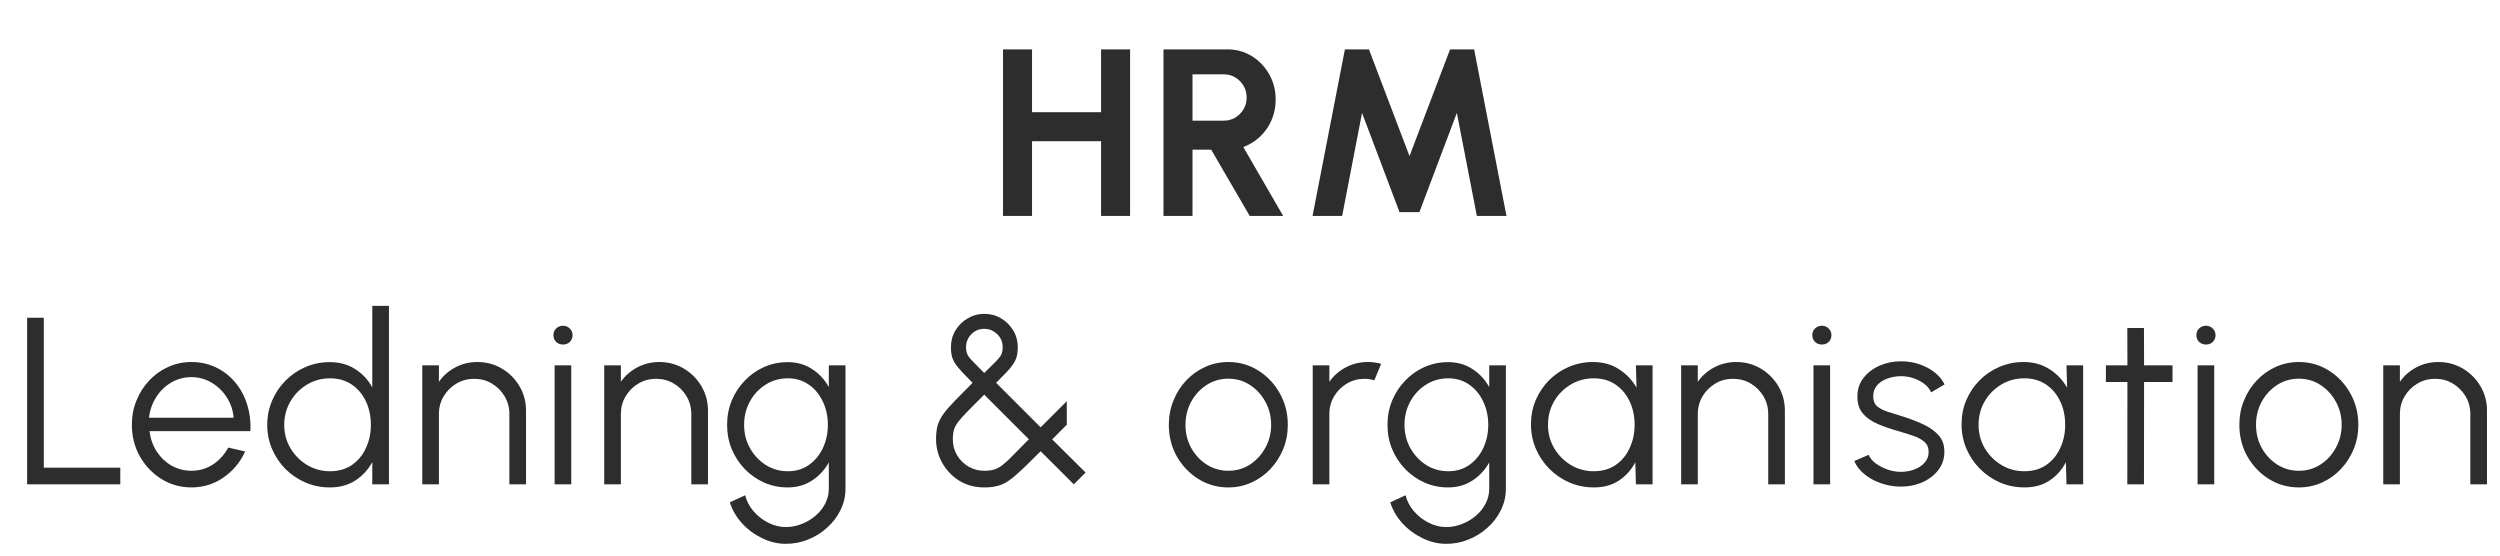
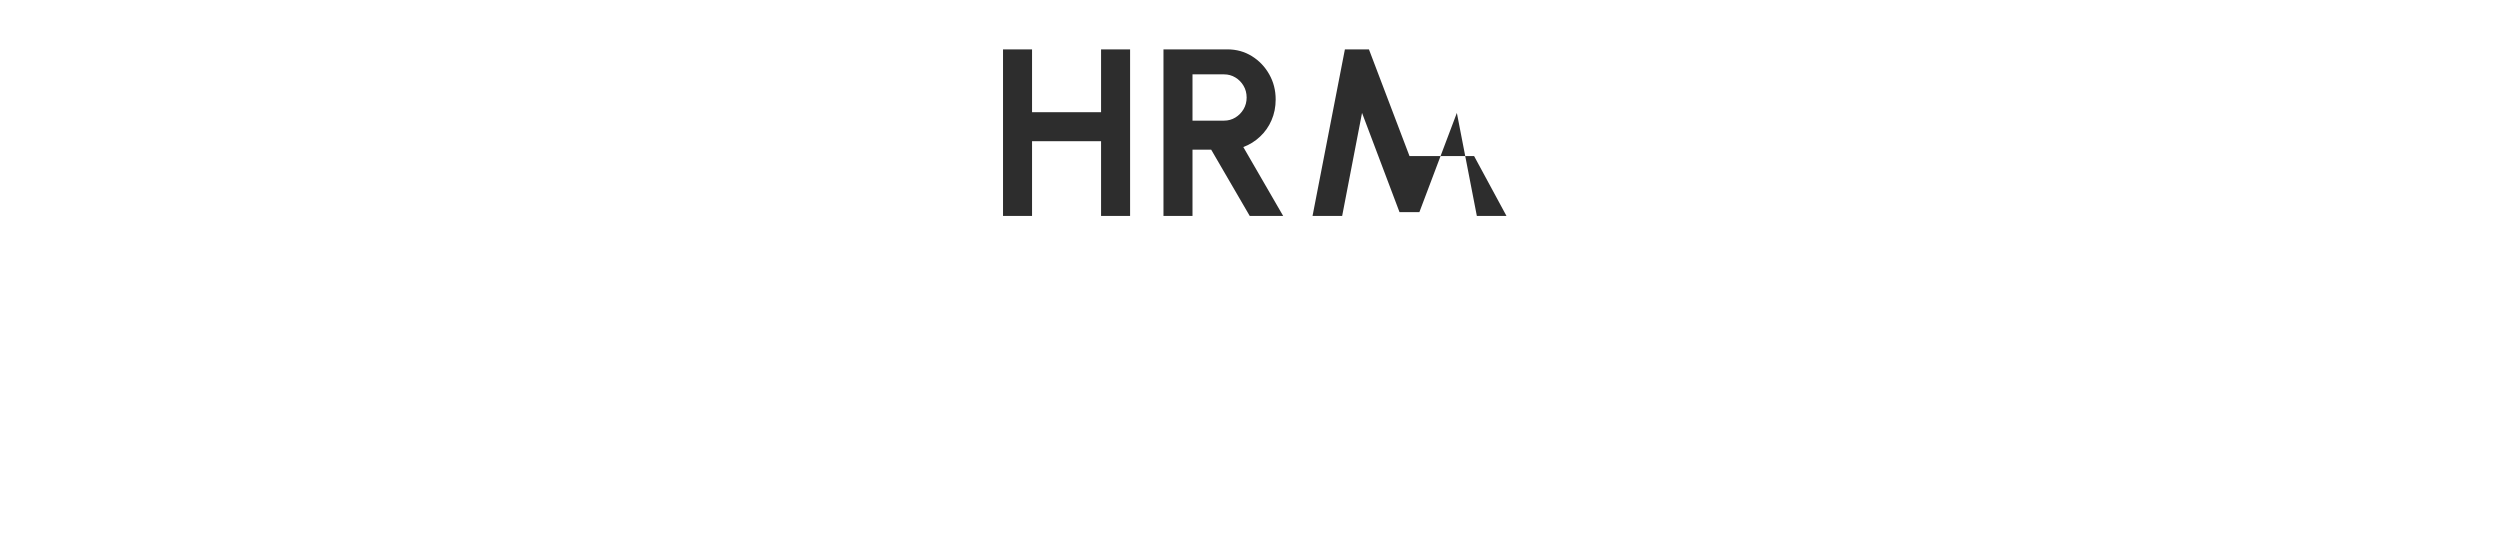
<svg xmlns="http://www.w3.org/2000/svg" width="198" height="44" viewBox="0 0 198 44" fill="none">
-   <path d="M87.204 3.91H89.503V17.102H87.204V11.185H81.738V17.102H79.439V3.91H81.738V8.886H87.204V3.91ZM92.147 17.102V3.91H97.207C97.923 3.91 98.57 4.089 99.148 4.447C99.726 4.805 100.185 5.286 100.524 5.889C100.863 6.486 101.033 7.149 101.033 7.877C101.033 8.474 100.923 9.024 100.703 9.526C100.49 10.023 100.188 10.453 99.799 10.817C99.415 11.182 98.972 11.458 98.47 11.647L101.627 17.102H98.979L95.926 11.854H94.446V17.102H92.147ZM94.446 9.555H96.943C97.27 9.555 97.568 9.473 97.838 9.31C98.109 9.146 98.325 8.926 98.489 8.65C98.652 8.374 98.734 8.066 98.734 7.727C98.734 7.381 98.652 7.07 98.489 6.794C98.325 6.517 98.109 6.297 97.838 6.134C97.568 5.971 97.27 5.889 96.943 5.889H94.446V9.555ZM103.953 17.102L106.516 3.91H108.42L111.633 12.363L114.846 3.91H116.75L119.313 17.102H116.966L115.383 8.942L112.415 16.801H110.841L107.873 8.942L106.299 17.102H103.953Z" fill="#2D2D2D" />
-   <path d="M2.148 38.359V25.167H3.468V37.04H9.527V38.359H2.148ZM15.156 38.604C14.289 38.604 13.498 38.381 12.781 37.935C12.072 37.489 11.503 36.892 11.076 36.145C10.655 35.391 10.444 34.558 10.444 33.648C10.444 32.956 10.567 32.312 10.812 31.716C11.057 31.113 11.393 30.585 11.82 30.133C12.254 29.674 12.756 29.316 13.328 29.058C13.9 28.801 14.509 28.672 15.156 28.672C15.853 28.672 16.494 28.81 17.078 29.087C17.669 29.363 18.175 29.75 18.595 30.246C19.023 30.742 19.343 31.323 19.557 31.989C19.776 32.655 19.868 33.374 19.83 34.147H11.839C11.915 34.744 12.103 35.278 12.405 35.749C12.712 36.22 13.102 36.594 13.573 36.87C14.05 37.14 14.578 37.279 15.156 37.285C15.784 37.285 16.35 37.121 16.852 36.795C17.361 36.468 17.769 36.019 18.077 35.447L19.415 35.758C19.038 36.594 18.47 37.279 17.71 37.812C16.95 38.34 16.098 38.604 15.156 38.604ZM11.801 33.082H18.501C18.457 32.498 18.278 31.964 17.964 31.48C17.656 30.99 17.257 30.601 16.767 30.312C16.277 30.016 15.74 29.869 15.156 29.869C14.572 29.869 14.038 30.013 13.554 30.302C13.07 30.585 12.675 30.971 12.367 31.461C12.059 31.945 11.87 32.485 11.801 33.082ZM29.485 24.224H30.805V38.359H29.485V36.597C29.159 37.2 28.709 37.687 28.138 38.057C27.572 38.422 26.9 38.604 26.121 38.604C25.436 38.604 24.796 38.475 24.199 38.218C23.602 37.96 23.075 37.605 22.616 37.153C22.164 36.694 21.809 36.167 21.551 35.57C21.294 34.973 21.165 34.332 21.165 33.648C21.165 32.963 21.294 32.322 21.551 31.725C21.809 31.122 22.164 30.594 22.616 30.142C23.075 29.683 23.602 29.325 24.199 29.068C24.796 28.81 25.436 28.681 26.121 28.681C26.9 28.681 27.572 28.867 28.138 29.238C28.709 29.602 29.159 30.082 29.485 30.679V24.224ZM26.131 37.322C26.803 37.322 27.381 37.159 27.864 36.833C28.348 36.499 28.719 36.053 28.976 35.494C29.24 34.935 29.372 34.32 29.372 33.648C29.372 32.956 29.24 32.334 28.976 31.782C28.713 31.223 28.339 30.78 27.855 30.453C27.371 30.126 26.797 29.963 26.131 29.963C25.465 29.963 24.859 30.13 24.312 30.462C23.765 30.789 23.329 31.232 23.002 31.791C22.675 32.35 22.512 32.969 22.512 33.648C22.512 34.332 22.679 34.954 23.012 35.513C23.345 36.066 23.784 36.506 24.331 36.833C24.884 37.159 25.484 37.322 26.131 37.322ZM41.661 32.526V38.359H40.342V32.79C40.342 32.275 40.216 31.807 39.965 31.386C39.714 30.965 39.378 30.629 38.957 30.378C38.536 30.126 38.068 30.001 37.553 30.001C37.044 30.001 36.576 30.126 36.149 30.378C35.728 30.629 35.392 30.965 35.14 31.386C34.889 31.807 34.763 32.275 34.763 32.79V38.359H33.444V28.936H34.763V30.236C35.096 29.759 35.53 29.379 36.064 29.096C36.598 28.813 37.179 28.672 37.807 28.672C38.517 28.672 39.164 28.845 39.748 29.19C40.332 29.536 40.797 30.001 41.143 30.585C41.488 31.169 41.661 31.816 41.661 32.526ZM43.925 28.936H45.244V38.359H43.925V28.936ZM44.594 27.287C44.381 27.287 44.198 27.218 44.048 27.08C43.903 26.935 43.831 26.756 43.831 26.543C43.831 26.329 43.903 26.153 44.048 26.015C44.198 25.87 44.381 25.798 44.594 25.798C44.801 25.798 44.977 25.87 45.122 26.015C45.273 26.153 45.348 26.329 45.348 26.543C45.348 26.756 45.276 26.935 45.131 27.08C44.987 27.218 44.808 27.287 44.594 27.287ZM56.071 32.526V38.359H54.752V32.79C54.752 32.275 54.626 31.807 54.375 31.386C54.124 30.965 53.788 30.629 53.367 30.378C52.946 30.126 52.478 30.001 51.963 30.001C51.454 30.001 50.986 30.126 50.559 30.378C50.138 30.629 49.801 30.965 49.55 31.386C49.299 31.807 49.173 32.275 49.173 32.79V38.359H47.854V28.936H49.173V30.236C49.506 29.759 49.94 29.379 50.474 29.096C51.008 28.813 51.589 28.672 52.217 28.672C52.927 28.672 53.574 28.845 54.158 29.19C54.742 29.536 55.207 30.001 55.553 30.585C55.898 31.169 56.071 31.816 56.071 32.526ZM65.642 28.936H66.962V38.708C66.962 39.311 66.83 39.876 66.566 40.404C66.308 40.931 65.957 41.393 65.51 41.789C65.071 42.191 64.568 42.505 64.003 42.731C63.437 42.958 62.85 43.071 62.241 43.071C61.587 43.071 60.956 42.92 60.347 42.618C59.737 42.323 59.206 41.927 58.754 41.431C58.308 40.935 57.991 40.385 57.802 39.782L59.018 39.226C59.137 39.697 59.36 40.121 59.687 40.498C60.02 40.881 60.409 41.183 60.855 41.403C61.308 41.629 61.77 41.742 62.241 41.742C62.674 41.742 63.092 41.66 63.494 41.497C63.902 41.34 64.267 41.123 64.587 40.847C64.914 40.57 65.171 40.247 65.36 39.876C65.548 39.512 65.642 39.122 65.642 38.708V36.625C65.316 37.216 64.873 37.693 64.314 38.057C63.761 38.422 63.117 38.604 62.382 38.604C61.722 38.604 61.1 38.475 60.516 38.218C59.938 37.96 59.429 37.605 58.99 37.153C58.55 36.694 58.204 36.167 57.953 35.57C57.708 34.973 57.586 34.332 57.586 33.648C57.586 32.963 57.708 32.322 57.953 31.725C58.204 31.122 58.55 30.594 58.99 30.142C59.429 29.683 59.938 29.325 60.516 29.068C61.1 28.81 61.722 28.681 62.382 28.681C63.117 28.681 63.761 28.864 64.314 29.228C64.873 29.586 65.316 30.064 65.642 30.66V28.936ZM62.391 37.322C63.045 37.322 63.607 37.153 64.078 36.814C64.556 36.474 64.923 36.025 65.181 35.466C65.438 34.907 65.567 34.301 65.567 33.648C65.567 32.975 65.435 32.363 65.171 31.81C64.914 31.251 64.546 30.805 64.069 30.472C63.591 30.133 63.032 29.963 62.391 29.963C61.751 29.963 61.166 30.13 60.639 30.462C60.117 30.789 59.703 31.232 59.395 31.791C59.087 32.35 58.933 32.969 58.933 33.648C58.933 34.326 59.09 34.945 59.404 35.504C59.718 36.057 60.136 36.499 60.658 36.833C61.185 37.159 61.763 37.322 62.391 37.322ZM77.951 38.604C77.204 38.604 76.541 38.425 75.963 38.067C75.391 37.703 74.942 37.228 74.615 36.644C74.295 36.06 74.135 35.435 74.135 34.769C74.135 34.361 74.176 34.005 74.257 33.704C74.345 33.403 74.493 33.104 74.7 32.809C74.914 32.514 75.209 32.171 75.586 31.782C75.963 31.392 76.444 30.905 77.028 30.321C76.682 29.969 76.397 29.674 76.17 29.435C75.95 29.197 75.778 28.983 75.652 28.795C75.526 28.6 75.438 28.405 75.388 28.21C75.338 28.009 75.313 27.777 75.313 27.513C75.313 27.017 75.432 26.568 75.671 26.166C75.916 25.764 76.239 25.446 76.641 25.214C77.043 24.975 77.48 24.856 77.951 24.856C78.441 24.856 78.887 24.975 79.289 25.214C79.691 25.453 80.012 25.773 80.251 26.175C80.489 26.571 80.609 27.017 80.609 27.513C80.609 27.783 80.58 28.022 80.524 28.229C80.474 28.43 80.382 28.628 80.251 28.823C80.125 29.018 79.949 29.234 79.723 29.473C79.503 29.706 79.227 29.988 78.894 30.321L82.418 33.845L84.491 31.772V33.638L83.332 34.797L85.98 37.426L85.047 38.359L82.418 35.739C81.827 36.33 81.334 36.814 80.938 37.191C80.549 37.561 80.207 37.85 79.911 38.057C79.616 38.265 79.318 38.406 79.016 38.481C78.721 38.563 78.366 38.604 77.951 38.604ZM77.951 37.285C78.265 37.285 78.532 37.25 78.752 37.181C78.972 37.112 79.195 36.989 79.421 36.814C79.654 36.631 79.927 36.377 80.241 36.05C80.561 35.724 80.976 35.303 81.485 34.788L77.951 31.254C77.43 31.782 77.006 32.209 76.679 32.535C76.353 32.862 76.101 33.139 75.925 33.365C75.749 33.585 75.627 33.804 75.558 34.024C75.495 34.238 75.464 34.495 75.464 34.797C75.464 35.262 75.577 35.683 75.803 36.06C76.029 36.437 76.331 36.735 76.707 36.955C77.084 37.175 77.499 37.285 77.951 37.285ZM77.951 29.539C78.36 29.137 78.667 28.832 78.875 28.625C79.082 28.418 79.223 28.239 79.299 28.088C79.374 27.931 79.412 27.733 79.412 27.494C79.412 27.08 79.264 26.734 78.969 26.458C78.68 26.181 78.341 26.043 77.951 26.043C77.549 26.043 77.207 26.188 76.924 26.477C76.648 26.765 76.51 27.105 76.51 27.494C76.51 27.733 76.55 27.934 76.632 28.097C76.714 28.254 76.858 28.436 77.066 28.644C77.273 28.851 77.568 29.149 77.951 29.539ZM97.283 38.604C96.416 38.604 95.624 38.381 94.908 37.935C94.198 37.489 93.629 36.892 93.202 36.145C92.781 35.391 92.571 34.558 92.571 33.648C92.571 32.956 92.694 32.312 92.939 31.716C93.183 31.113 93.52 30.585 93.947 30.133C94.38 29.674 94.883 29.316 95.454 29.058C96.026 28.801 96.635 28.672 97.283 28.672C98.15 28.672 98.938 28.895 99.648 29.341C100.364 29.787 100.932 30.387 101.353 31.141C101.781 31.895 101.994 32.73 101.994 33.648C101.994 34.332 101.872 34.973 101.627 35.57C101.382 36.167 101.042 36.694 100.609 37.153C100.182 37.605 99.682 37.96 99.111 38.218C98.545 38.475 97.936 38.604 97.283 38.604ZM97.283 37.285C97.923 37.285 98.498 37.118 99.007 36.785C99.522 36.446 99.927 36 100.223 35.447C100.524 34.895 100.675 34.294 100.675 33.648C100.675 32.988 100.524 32.382 100.223 31.829C99.921 31.27 99.513 30.824 98.998 30.491C98.489 30.158 97.917 29.991 97.283 29.991C96.642 29.991 96.064 30.161 95.549 30.5C95.04 30.833 94.635 31.276 94.333 31.829C94.038 32.382 93.89 32.988 93.89 33.648C93.89 34.326 94.044 34.942 94.352 35.494C94.66 36.041 95.071 36.477 95.586 36.804C96.102 37.125 96.667 37.285 97.283 37.285ZM103.967 38.359V28.936H105.286V30.236C105.619 29.759 106.053 29.379 106.587 29.096C107.121 28.813 107.702 28.672 108.33 28.672C108.694 28.672 109.046 28.719 109.385 28.813L108.848 30.123C108.584 30.042 108.327 30.001 108.076 30.001C107.567 30.001 107.099 30.126 106.671 30.378C106.251 30.629 105.914 30.965 105.663 31.386C105.412 31.807 105.286 32.275 105.286 32.79V38.359H103.967ZM117.946 28.936H119.265V38.708C119.265 39.311 119.133 39.876 118.869 40.404C118.611 40.931 118.26 41.393 117.814 41.789C117.374 42.191 116.871 42.505 116.306 42.731C115.741 42.958 115.153 43.071 114.544 43.071C113.891 43.071 113.259 42.92 112.65 42.618C112.04 42.323 111.51 41.927 111.057 41.431C110.611 40.935 110.294 40.385 110.106 39.782L111.321 39.226C111.441 39.697 111.664 40.121 111.99 40.498C112.323 40.881 112.713 41.183 113.159 41.403C113.611 41.629 114.073 41.742 114.544 41.742C114.977 41.742 115.395 41.66 115.797 41.497C116.205 41.34 116.57 41.123 116.89 40.847C117.217 40.57 117.474 40.247 117.663 39.876C117.851 39.512 117.946 39.122 117.946 38.708V36.625C117.619 37.216 117.176 37.693 116.617 38.057C116.064 38.422 115.42 38.604 114.685 38.604C114.026 38.604 113.404 38.475 112.819 38.218C112.241 37.96 111.733 37.605 111.293 37.153C110.853 36.694 110.508 36.167 110.256 35.57C110.011 34.973 109.889 34.332 109.889 33.648C109.889 32.963 110.011 32.322 110.256 31.725C110.508 31.122 110.853 30.594 111.293 30.142C111.733 29.683 112.241 29.325 112.819 29.068C113.404 28.81 114.026 28.681 114.685 28.681C115.42 28.681 116.064 28.864 116.617 29.228C117.176 29.586 117.619 30.064 117.946 30.66V28.936ZM114.695 37.322C115.348 37.322 115.91 37.153 116.381 36.814C116.859 36.474 117.226 36.025 117.484 35.466C117.741 34.907 117.87 34.301 117.87 33.648C117.87 32.975 117.738 32.363 117.474 31.81C117.217 31.251 116.849 30.805 116.372 30.472C115.895 30.133 115.335 29.963 114.695 29.963C114.054 29.963 113.47 30.13 112.942 30.462C112.421 30.789 112.006 31.232 111.698 31.791C111.39 32.35 111.236 32.969 111.236 33.648C111.236 34.326 111.393 34.945 111.708 35.504C112.022 36.057 112.439 36.499 112.961 36.833C113.488 37.159 114.066 37.322 114.695 37.322ZM129.564 28.936H130.884V38.359H129.564L129.517 36.606C129.209 37.203 128.779 37.687 128.226 38.057C127.673 38.422 127.014 38.604 126.247 38.604C125.556 38.604 124.909 38.475 124.306 38.218C123.703 37.954 123.172 37.593 122.714 37.134C122.255 36.675 121.897 36.145 121.64 35.541C121.382 34.938 121.253 34.291 121.253 33.6C121.253 32.922 121.379 32.284 121.63 31.688C121.888 31.091 122.24 30.566 122.686 30.114C123.138 29.662 123.659 29.31 124.25 29.058C124.847 28.801 125.484 28.672 126.163 28.672C126.948 28.672 127.633 28.86 128.217 29.238C128.801 29.608 129.266 30.095 129.612 30.698L129.564 28.936ZM126.219 37.322C126.891 37.322 127.469 37.159 127.953 36.833C128.437 36.499 128.807 36.053 129.065 35.494C129.329 34.935 129.461 34.32 129.461 33.648C129.461 32.956 129.329 32.334 129.065 31.782C128.801 31.223 128.427 30.78 127.944 30.453C127.46 30.126 126.885 29.963 126.219 29.963C125.553 29.963 124.944 30.13 124.391 30.462C123.845 30.789 123.408 31.232 123.081 31.791C122.761 32.35 122.601 32.969 122.601 33.648C122.601 34.332 122.767 34.954 123.1 35.513C123.433 36.066 123.873 36.506 124.419 36.833C124.972 37.159 125.572 37.322 126.219 37.322ZM141.363 32.526V38.359H140.044V32.79C140.044 32.275 139.918 31.807 139.667 31.386C139.416 30.965 139.08 30.629 138.659 30.378C138.238 30.126 137.77 30.001 137.255 30.001C136.746 30.001 136.278 30.126 135.851 30.378C135.43 30.629 135.094 30.965 134.842 31.386C134.591 31.807 134.465 32.275 134.465 32.79V38.359H133.146V28.936H134.465V30.236C134.798 29.759 135.232 29.379 135.766 29.096C136.3 28.813 136.881 28.672 137.509 28.672C138.219 28.672 138.866 28.845 139.45 29.19C140.034 29.536 140.499 30.001 140.845 30.585C141.19 31.169 141.363 31.816 141.363 32.526ZM143.627 28.936H144.946V38.359H143.627V28.936ZM144.296 27.287C144.083 27.287 143.9 27.218 143.75 27.08C143.605 26.935 143.533 26.756 143.533 26.543C143.533 26.329 143.605 26.153 143.75 26.015C143.9 25.87 144.083 25.798 144.296 25.798C144.503 25.798 144.679 25.87 144.824 26.015C144.975 26.153 145.05 26.329 145.05 26.543C145.05 26.756 144.978 26.935 144.833 27.08C144.689 27.218 144.51 27.287 144.296 27.287ZM150.431 38.538C149.916 38.526 149.413 38.431 148.923 38.255C148.433 38.08 148.006 37.841 147.642 37.539C147.277 37.238 147.017 36.895 146.86 36.512L148 36.022C148.1 36.267 148.286 36.493 148.556 36.7C148.832 36.902 149.146 37.065 149.498 37.191C149.85 37.31 150.199 37.37 150.544 37.37C150.927 37.37 151.285 37.307 151.618 37.181C151.951 37.056 152.221 36.876 152.429 36.644C152.642 36.405 152.749 36.126 152.749 35.805C152.749 35.46 152.636 35.19 152.41 34.995C152.184 34.794 151.898 34.637 151.552 34.524C151.207 34.404 150.852 34.291 150.488 34.185C149.822 34.002 149.234 33.801 148.725 33.581C148.217 33.362 147.818 33.082 147.529 32.743C147.246 32.397 147.105 31.954 147.105 31.414C147.105 30.843 147.265 30.349 147.585 29.935C147.912 29.514 148.336 29.19 148.857 28.964C149.385 28.732 149.947 28.616 150.544 28.616C151.311 28.616 152.008 28.782 152.636 29.115C153.271 29.448 153.729 29.891 154.012 30.444L152.947 31.075C152.834 30.817 152.655 30.594 152.41 30.406C152.165 30.218 151.885 30.07 151.571 29.963C151.263 29.856 150.949 29.8 150.629 29.793C150.227 29.787 149.853 29.847 149.508 29.973C149.162 30.092 148.883 30.271 148.669 30.51C148.462 30.748 148.358 31.04 148.358 31.386C148.358 31.731 148.462 31.995 148.669 32.178C148.876 32.353 149.156 32.498 149.508 32.611C149.866 32.718 150.268 32.843 150.714 32.988C151.285 33.17 151.823 33.377 152.325 33.61C152.828 33.842 153.233 34.131 153.541 34.477C153.849 34.822 153.999 35.259 153.993 35.786C153.993 36.352 153.823 36.845 153.484 37.266C153.145 37.687 152.705 38.01 152.165 38.236C151.625 38.456 151.047 38.557 150.431 38.538ZM163.666 28.936H164.986V38.359H163.666L163.619 36.606C163.311 37.203 162.881 37.687 162.328 38.057C161.775 38.422 161.116 38.604 160.349 38.604C159.658 38.604 159.011 38.475 158.408 38.218C157.805 37.954 157.274 37.593 156.816 37.134C156.357 36.675 155.999 36.145 155.742 35.541C155.484 34.938 155.355 34.291 155.355 33.6C155.355 32.922 155.481 32.284 155.732 31.688C155.99 31.091 156.341 30.566 156.788 30.114C157.24 29.662 157.761 29.31 158.352 29.058C158.949 28.801 159.586 28.672 160.265 28.672C161.05 28.672 161.735 28.86 162.319 29.238C162.903 29.608 163.368 30.095 163.713 30.698L163.666 28.936ZM160.321 37.322C160.993 37.322 161.571 37.159 162.055 36.833C162.539 36.499 162.909 36.053 163.167 35.494C163.431 34.935 163.563 34.32 163.563 33.648C163.563 32.956 163.431 32.334 163.167 31.782C162.903 31.223 162.529 30.78 162.046 30.453C161.562 30.126 160.987 29.963 160.321 29.963C159.655 29.963 159.046 30.13 158.493 30.462C157.947 30.789 157.51 31.232 157.183 31.791C156.863 32.35 156.703 32.969 156.703 33.648C156.703 34.332 156.869 34.954 157.202 35.513C157.535 36.066 157.975 36.506 158.521 36.833C159.074 37.159 159.674 37.322 160.321 37.322ZM172.063 30.255H169.811L169.802 38.359H168.483L168.492 30.255H166.786V28.936H168.492L168.483 25.977H169.802L169.811 28.936H172.063V30.255ZM174.048 28.936H175.367V38.359H174.048V28.936ZM174.717 27.287C174.504 27.287 174.322 27.218 174.171 27.08C174.026 26.935 173.954 26.756 173.954 26.543C173.954 26.329 174.026 26.153 174.171 26.015C174.322 25.87 174.504 25.798 174.717 25.798C174.925 25.798 175.1 25.87 175.245 26.015C175.396 26.153 175.471 26.329 175.471 26.543C175.471 26.756 175.399 26.935 175.254 27.08C175.11 27.218 174.931 27.287 174.717 27.287ZM182.068 38.604C181.201 38.604 180.41 38.381 179.694 37.935C178.984 37.489 178.415 36.892 177.988 36.145C177.567 35.391 177.357 34.558 177.357 33.648C177.357 32.956 177.479 32.312 177.724 31.716C177.969 31.113 178.305 30.585 178.732 30.133C179.166 29.674 179.668 29.316 180.24 29.058C180.812 28.801 181.421 28.672 182.068 28.672C182.935 28.672 183.723 28.895 184.433 29.341C185.149 29.787 185.718 30.387 186.139 31.141C186.566 31.895 186.78 32.73 186.78 33.648C186.78 34.332 186.657 34.973 186.412 35.57C186.167 36.167 185.828 36.694 185.394 37.153C184.967 37.605 184.468 37.96 183.896 38.218C183.331 38.475 182.721 38.604 182.068 38.604ZM182.068 37.285C182.709 37.285 183.284 37.118 183.793 36.785C184.308 36.446 184.713 36 185.008 35.447C185.31 34.895 185.46 34.294 185.46 33.648C185.46 32.988 185.31 32.382 185.008 31.829C184.707 31.27 184.298 30.824 183.783 30.491C183.274 30.158 182.703 29.991 182.068 29.991C181.427 29.991 180.849 30.161 180.334 30.5C179.825 30.833 179.42 31.276 179.119 31.829C178.823 32.382 178.676 32.988 178.676 33.648C178.676 34.326 178.83 34.942 179.138 35.494C179.445 36.041 179.857 36.477 180.372 36.804C180.887 37.125 181.453 37.285 182.068 37.285ZM196.97 32.526V38.359H195.65V32.79C195.65 32.275 195.525 31.807 195.273 31.386C195.022 30.965 194.686 30.629 194.265 30.378C193.844 30.126 193.376 30.001 192.861 30.001C192.352 30.001 191.884 30.126 191.457 30.378C191.036 30.629 190.7 30.965 190.449 31.386C190.198 31.807 190.072 32.275 190.072 32.79V38.359H188.753V28.936H190.072V30.236C190.405 29.759 190.838 29.379 191.372 29.096C191.906 28.813 192.487 28.672 193.116 28.672C193.825 28.672 194.472 28.845 195.057 29.19C195.641 29.536 196.106 30.001 196.451 30.585C196.797 31.169 196.97 31.816 196.97 32.526Z" fill="#2D2D2D" />
+   <path d="M87.204 3.91H89.503V17.102H87.204V11.185H81.738V17.102H79.439V3.91H81.738V8.886H87.204V3.91ZM92.147 17.102V3.91H97.207C97.923 3.91 98.57 4.089 99.148 4.447C99.726 4.805 100.185 5.286 100.524 5.889C100.863 6.486 101.033 7.149 101.033 7.877C101.033 8.474 100.923 9.024 100.703 9.526C100.49 10.023 100.188 10.453 99.799 10.817C99.415 11.182 98.972 11.458 98.47 11.647L101.627 17.102H98.979L95.926 11.854H94.446V17.102H92.147ZM94.446 9.555H96.943C97.27 9.555 97.568 9.473 97.838 9.31C98.109 9.146 98.325 8.926 98.489 8.65C98.652 8.374 98.734 8.066 98.734 7.727C98.734 7.381 98.652 7.07 98.489 6.794C98.325 6.517 98.109 6.297 97.838 6.134C97.568 5.971 97.27 5.889 96.943 5.889H94.446V9.555ZM103.953 17.102L106.516 3.91H108.42L111.633 12.363H116.75L119.313 17.102H116.966L115.383 8.942L112.415 16.801H110.841L107.873 8.942L106.299 17.102H103.953Z" fill="#2D2D2D" />
</svg>